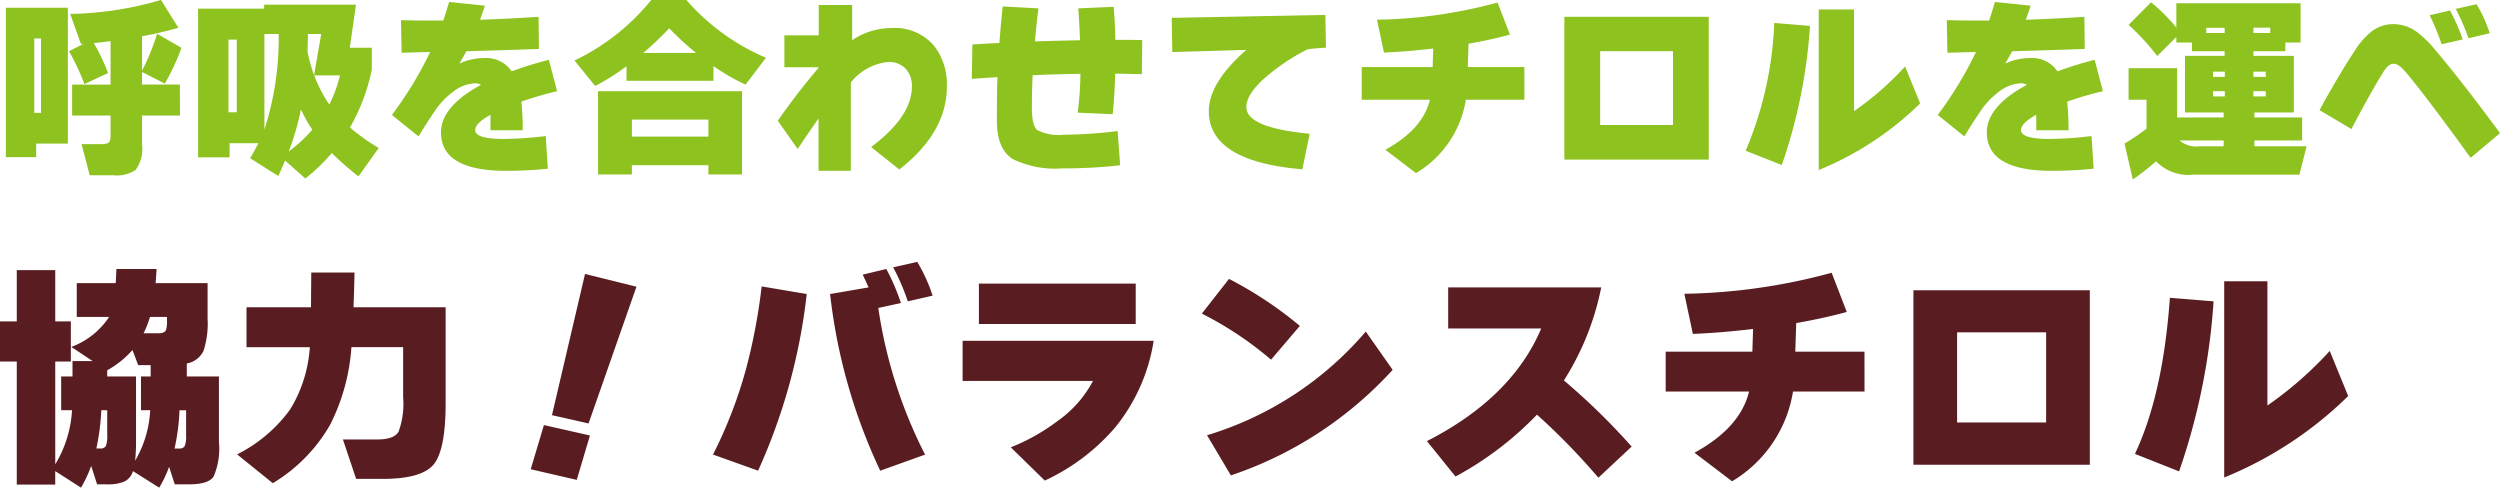
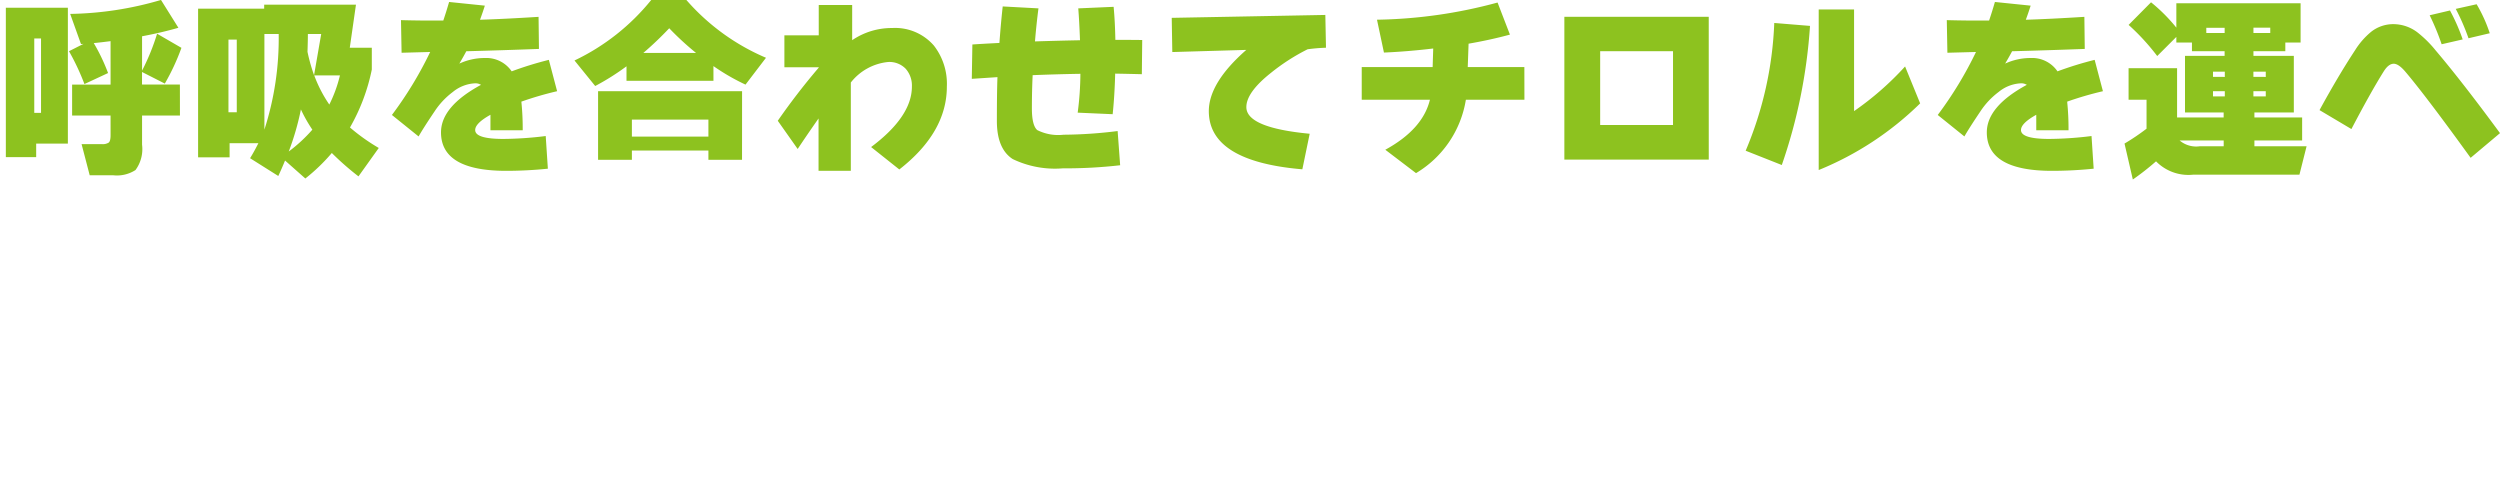
<svg xmlns="http://www.w3.org/2000/svg" width="232.888" height="45.429" viewBox="0 0 232.888 45.429">
  <g id="グループ_6327" data-name="グループ 6327" transform="translate(-1157.458 -3201.573)">
-     <path id="パス_72578" data-name="パス 72578" d="M17.334,11.788H13.806v2.718a3.292,3.292,0,0,1-.612,2.358,3.189,3.189,0,0,1-2.088.486H8.928l-.756-2.9h1.89a1.03,1.03,0,0,0,.639-.144q.171-.144.171-.684V11.788H7.29V8.908h3.582V4.858q-.99.126-1.566.18a17.493,17.493,0,0,1,1.332,2.79l-2.2,1.026A22.107,22.107,0,0,0,7,5.794l1.35-.684-.234.018L7.11,2.32a31.528,31.528,0,0,0,8.46-1.3l1.62,2.592q-1.566.45-3.384.792v3.2a20.662,20.662,0,0,0,1.4-3.438l2.268,1.314a20.646,20.646,0,0,1-1.548,3.33l-2.124-1.08v1.17h3.528ZM6.894,14.4H3.942v1.26H1.116V1.744H6.894Zm-2.5-2.862V4.606h-.63v6.93Zm26.856-.774a12.57,12.57,0,0,0,.99-2.718H29.844A12.364,12.364,0,0,0,31.248,10.762Zm-2.646.45a24.681,24.681,0,0,1-1.134,3.924,14.277,14.277,0,0,0,2.2-2.034A13.4,13.4,0,0,1,28.6,11.212Zm.648-7.02q0,.558-.036,1.656a16.783,16.783,0,0,0,.612,2.178l.666-3.834Zm-4.05,0V13.1a27.685,27.685,0,0,0,1.332-8.91Zm-.558,10.17H21.96v1.314H19.026V1.834h6.156V1.456h8.55L33.156,5.47h2.052V7.5a18.059,18.059,0,0,1-2.034,5.4,18.138,18.138,0,0,0,2.682,1.908l-1.89,2.646a26.2,26.2,0,0,1-2.484-2.178,17.186,17.186,0,0,1-2.466,2.376l-1.89-1.674q-.306.756-.63,1.44l-2.628-1.656Q24.264,15.118,24.642,14.362Zm-2.016-2.88V4.714h-.774v6.768ZM52.47,9.52a31.319,31.319,0,0,0-3.33.972,24.964,24.964,0,0,1,.126,2.664H46.26v-1.44q-1.422.792-1.422,1.422,0,.828,2.628.828a33.277,33.277,0,0,0,3.942-.27l.2,3.042a38.346,38.346,0,0,1-3.888.2q-6.066,0-6.066-3.582,0-2.412,3.726-4.428a.976.976,0,0,0-.522-.144,3.529,3.529,0,0,0-2.106.81,7.167,7.167,0,0,0-1.692,1.8q-1.044,1.548-1.494,2.34l-2.484-2a35.124,35.124,0,0,0,3.564-5.868l-2.664.072L37.926,2.9q1.926.054,3.942.036.27-.792.54-1.728l3.33.342q-.216.684-.45,1.314,2.3-.072,5.454-.27l.036,2.988q-3.384.126-6.768.216-.234.45-.648,1.152a5.618,5.618,0,0,1,2.376-.522,2.859,2.859,0,0,1,2.5,1.242A32.731,32.731,0,0,1,51.7,6.6ZM60.5,5.956h4.914a26.589,26.589,0,0,1-2.5-2.3A31.352,31.352,0,0,1,60.5,5.956Zm6.534,2.592h-8.1V7.2a22.608,22.608,0,0,1-2.916,1.836L54.09,6.658a20.529,20.529,0,0,0,7.146-5.634h3.276a20.436,20.436,0,0,0,7.416,5.382l-1.908,2.5A19.987,19.987,0,0,1,67.032,7.18Zm2.664,8.73H66.564v-.864H59.436v.864h-3.15V9.52H69.7ZM66.564,13.75V12.166H59.436V13.75ZM88.776,9.088q0,4.266-4.428,7.722L81.72,14.722q3.8-2.844,3.8-5.634a2.358,2.358,0,0,0-.576-1.656A2.107,2.107,0,0,0,83.3,6.8,5.044,5.044,0,0,0,79.83,8.71v8.226H76.824V12.058q-1.17,1.674-1.944,2.844l-1.854-2.628a62.263,62.263,0,0,1,3.816-4.95V7.288h-3.2V4.318h3.2V1.492h3.114V4.768a6.551,6.551,0,0,1,3.726-1.134A4.782,4.782,0,0,1,87.57,5.272,5.792,5.792,0,0,1,88.776,9.088Zm18.2-4.338-.036,3.186q-1.422-.036-2.484-.054-.054,2.088-.234,3.78l-3.258-.144a28.571,28.571,0,0,0,.252-3.618q-2.214.036-4.446.126-.072,1.458-.072,3.1,0,1.584.5,2.016a4.337,4.337,0,0,0,2.448.432,42.432,42.432,0,0,0,5.04-.342l.234,3.186a44.76,44.76,0,0,1-5.346.288,9.088,9.088,0,0,1-4.662-.864q-1.476-.954-1.476-3.546t.054-4.086L91.1,8.368l.054-3.2q.774-.054,2.52-.144.126-1.764.306-3.4l3.33.18q-.2,1.548-.324,3.078,2.268-.072,4.194-.108-.072-1.872-.162-2.97l3.294-.144q.126,1.3.162,3.078Q105.048,4.732,106.974,4.75Zm17.118.72a16.132,16.132,0,0,0-1.71.144,18.865,18.865,0,0,0-3.42,2.2Q116.676,9.628,116.676,11q0,1.926,5.9,2.484l-.684,3.312q-8.712-.738-8.712-5.418,0-2.646,3.492-5.706l-6.894.2-.054-3.186,14.31-.27Zm18.486,4.842h-5.454a9.761,9.761,0,0,1-4.644,6.84l-2.862-2.178q3.492-1.908,4.158-4.662h-6.354V7.27h6.606l.054-1.728q-2.43.288-4.59.378l-.648-3.06a45.237,45.237,0,0,0,11.232-1.6l1.152,2.988q-1.782.486-3.852.846L137.3,7.27h5.274Zm17.172,5.58H146.3V2.59H159.75Zm-3.33-3.222V5.794h-6.786V12.67Zm23.022-2.016a29.183,29.183,0,0,1-9.45,6.21V1.906h3.294v9.468a27.827,27.827,0,0,0,4.752-4.158Zm-10.26-7.218a49.339,49.339,0,0,1-2.628,12.96l-3.366-1.332a33.764,33.764,0,0,0,2.664-11.9ZM196.47,9.52a31.319,31.319,0,0,0-3.33.972,24.965,24.965,0,0,1,.126,2.664H190.26v-1.44q-1.422.792-1.422,1.422,0,.828,2.628.828a33.277,33.277,0,0,0,3.942-.27l.2,3.042a38.346,38.346,0,0,1-3.888.2q-6.066,0-6.066-3.582,0-2.412,3.726-4.428a.976.976,0,0,0-.522-.144,3.529,3.529,0,0,0-2.106.81,7.167,7.167,0,0,0-1.692,1.8q-1.044,1.548-1.494,2.34l-2.484-2a35.123,35.123,0,0,0,3.564-5.868l-2.664.072L181.926,2.9q1.926.054,3.942.036.27-.792.54-1.728l3.33.342q-.216.684-.45,1.314,2.3-.072,5.454-.27l.036,2.988q-3.384.126-6.768.216-.234.45-.648,1.152a5.618,5.618,0,0,1,2.376-.522,2.859,2.859,0,0,1,2.5,1.242A32.73,32.73,0,0,1,195.7,6.6ZM212.058,4.1V3.6h-1.566v.5Zm-5.958,0h1.71V3.616H206.1ZM203.616,14.11a2.381,2.381,0,0,0,1.872.54h2.232v-.54Zm-2.2,1.944a23.879,23.879,0,0,1-2.16,1.692l-.774-3.348a20.74,20.74,0,0,0,2.052-1.386v-2.7h-1.674V7.378h4.518v4.59h4.338V11.5h-3.6V6.226h3.69V5.794h-3.042v-.81H203.31V4.462l-1.782,1.782a20.842,20.842,0,0,0-2.664-2.9l2.088-2.106A15.618,15.618,0,0,1,203.31,3.6V1.33h11.574V4.984h-1.422v.81h-2.97v.432h3.762V11.5h-3.672v.468h4.446V14.11h-4.446v.54h4.86l-.666,2.646h-9.9A4.22,4.22,0,0,1,201.42,16.054Zm10.224-7.866V7.7h-1.152v.486Zm0,1.818V9.52h-1.152v.486Zm-3.816-1.818V7.7h-1.1v.486Zm0,1.818V9.52h-1.1v.486ZM232.506,4.12l-1.98.468a20.117,20.117,0,0,0-1.188-2.736l1.944-.432A13.534,13.534,0,0,1,232.506,4.12Zm-2.52.576-1.962.45a22.711,22.711,0,0,0-1.116-2.7L228.8,2A18.066,18.066,0,0,1,229.986,4.7Zm3.474,8.73-2.736,2.3Q226.566,9.97,224.64,7.7q-.63-.738-1.08-.738-.486,0-.936.72-1.206,1.926-3.006,5.364l-2.97-1.764q1.746-3.2,3.312-5.58a7.028,7.028,0,0,1,1.512-1.728,3.321,3.321,0,0,1,2.07-.7,3.711,3.711,0,0,1,2.214.756,10.488,10.488,0,0,1,1.71,1.692Q229.9,8.584,233.46,13.426Z" transform="translate(1156.886 3200.549)" fill="#8dc21f" />
-     <path id="パス_72579" data-name="パス 72579" d="M14.542,5.1a9.337,9.337,0,0,1-.594,1.518h1.408q.55,0,.682-.308a2.474,2.474,0,0,0,.088-.858V5.1Zm2.75,8.69a18.967,18.967,0,0,1-.462,3.564h.44a.541.541,0,0,0,.506-.22,2.467,2.467,0,0,0,.132-1.034v-2.31ZM10.56,10.068v.572h2.684v6.072a15.52,15.52,0,0,1-.088,1.782,10.271,10.271,0,0,0,1.408-4.708h-.858V10.64h.9V9.584H13.442l-.528-1.408A8.882,8.882,0,0,1,10.56,10.068Zm-.55,3.718a21.323,21.323,0,0,1-.462,3.564h.374a.541.541,0,0,0,.506-.22A2.467,2.467,0,0,0,10.56,16.1v-2.31ZM7.172,9.254H5.72v9.57a10.9,10.9,0,0,0,1.562-5.038H6.27V10.64H7.326V9.21H9.2L7.216,7.89A7.221,7.221,0,0,0,10.736,5.1H7.722V1.95h3.63L11.418.63h3.74q-.022.44-.088,1.32h4.84V5.272a8.221,8.221,0,0,1-.374,2.97A2.113,2.113,0,0,1,17.974,9.43v1.21h2.992v6.072a6.618,6.618,0,0,1-.506,3.278q-.506.7-2.244.7H16.852l-.528-1.628A10.693,10.693,0,0,1,15.4,21l-2.442-1.54a1.573,1.573,0,0,1-.792.968,3.972,3.972,0,0,1-1.65.264h-.9l-.55-1.716A11.682,11.682,0,0,1,8.118,21l-2.4-1.54v1.254H2.134V9.254H.572V5.514H2.134V.74H5.72V5.514H7.172ZM33.594.96q0,.66-.088,3.234h8.58V13.1q0,4.378-1.111,5.731t-4.741,1.353H33.748l-1.232-3.674H35.75q1.518,0,1.947-.715a7.523,7.523,0,0,0,.429-3.223V7.912H33.308a18.722,18.722,0,0,1-2,7.26,15.11,15.11,0,0,1-5.324,5.412L22.66,17.9a13.652,13.652,0,0,0,4.95-4.2,12.713,12.713,0,0,0,1.826-5.786h-5.9V4.194h6.006L29.568.96ZM59.862,2.28,55.4,15.018l-3.41-.77,3.08-13.156ZM55.528,16.14,54.3,20.276l-4.29-.99,1.232-4.114ZM87.45,3.116l-2.31.528A21.055,21.055,0,0,0,83.776.476L86.02-.03A15.328,15.328,0,0,1,87.45,3.116Zm-.7,14.806-4.18,1.5A52.116,52.116,0,0,1,77.9,2.962l3.586-.616q-.264-.594-.55-1.188l2.2-.528A20.132,20.132,0,0,1,84.5,3.8L82.39,4.26A44,44,0,0,0,86.746,17.922ZM75.724,2.962a54.57,54.57,0,0,1-4.532,16.456l-4.2-1.5a42.2,42.2,0,0,0,3.08-7.986,54.084,54.084,0,0,0,1.452-7.678ZM106.37,5.756H91.762V1.994H106.37Zm1.672,1.562a16.9,16.9,0,0,1-3.586,8.074,19.41,19.41,0,0,1-6.556,4.95l-3.168-3.1a18.458,18.458,0,0,0,4.378-2.464,10.623,10.623,0,0,0,3.278-3.718H90.244V7.318ZM121.66,5.932l-2.684,3.146a32.215,32.215,0,0,0-6.446-4.29l2.53-3.234A36.065,36.065,0,0,1,121.66,5.932Zm8.646,4.092a35.769,35.769,0,0,1-15.07,9.834l-2.222-3.74A31.335,31.335,0,0,0,127.8,6.46Zm22.264,7.15-3.1,2.9a61.875,61.875,0,0,0-5.72-5.874,30.681,30.681,0,0,1-7.59,5.764l-2.662-3.3q7.92-4.048,10.648-10.494h-8.668V2.346h14.256a25.339,25.339,0,0,1-3.476,8.668A61.7,61.7,0,0,1,152.57,17.174Zm21.692-5.126H167.6a11.93,11.93,0,0,1-5.676,8.36l-3.5-2.662q4.268-2.332,5.082-5.7h-7.766V8.33h8.074l.066-2.112q-2.97.352-5.61.462l-.792-3.74A55.29,55.29,0,0,0,171.2.982l1.408,3.652q-2.178.594-4.708,1.034l-.088,2.662h6.446Zm20.988,6.82H178.816V2.61H195.25Zm-4.07-3.938v-8.4h-8.294v8.4Zm28.138-2.464a35.668,35.668,0,0,1-11.55,7.59V1.774h4.026V13.346A34.011,34.011,0,0,0,217.6,8.264Zm-12.54-8.822a60.3,60.3,0,0,1-3.212,15.84l-4.114-1.628q2.618-5.544,3.256-14.542Z" transform="translate(1156.886 3226)" fill="#591d21" />
+     <path id="パス_72578" data-name="パス 72578" d="M17.334,11.788H13.806v2.718a3.292,3.292,0,0,1-.612,2.358,3.189,3.189,0,0,1-2.088.486H8.928l-.756-2.9h1.89a1.03,1.03,0,0,0,.639-.144q.171-.144.171-.684V11.788H7.29V8.908h3.582V4.858q-.99.126-1.566.18a17.493,17.493,0,0,1,1.332,2.79l-2.2,1.026A22.107,22.107,0,0,0,7,5.794l1.35-.684-.234.018L7.11,2.32a31.528,31.528,0,0,0,8.46-1.3l1.62,2.592q-1.566.45-3.384.792v3.2a20.662,20.662,0,0,0,1.4-3.438l2.268,1.314a20.646,20.646,0,0,1-1.548,3.33l-2.124-1.08v1.17h3.528ZM6.894,14.4H3.942v1.26H1.116V1.744H6.894Zm-2.5-2.862V4.606h-.63v6.93Zm26.856-.774a12.57,12.57,0,0,0,.99-2.718H29.844A12.364,12.364,0,0,0,31.248,10.762Zm-2.646.45a24.681,24.681,0,0,1-1.134,3.924,14.277,14.277,0,0,0,2.2-2.034A13.4,13.4,0,0,1,28.6,11.212Zm.648-7.02q0,.558-.036,1.656a16.783,16.783,0,0,0,.612,2.178l.666-3.834Zm-4.05,0V13.1a27.685,27.685,0,0,0,1.332-8.91Zm-.558,10.17H21.96v1.314H19.026V1.834h6.156V1.456h8.55L33.156,5.47h2.052V7.5a18.059,18.059,0,0,1-2.034,5.4,18.138,18.138,0,0,0,2.682,1.908l-1.89,2.646a26.2,26.2,0,0,1-2.484-2.178,17.186,17.186,0,0,1-2.466,2.376l-1.89-1.674q-.306.756-.63,1.44l-2.628-1.656Q24.264,15.118,24.642,14.362Zm-2.016-2.88V4.714h-.774v6.768ZM52.47,9.52a31.319,31.319,0,0,0-3.33.972,24.964,24.964,0,0,1,.126,2.664H46.26v-1.44q-1.422.792-1.422,1.422,0,.828,2.628.828a33.277,33.277,0,0,0,3.942-.27l.2,3.042a38.346,38.346,0,0,1-3.888.2q-6.066,0-6.066-3.582,0-2.412,3.726-4.428a.976.976,0,0,0-.522-.144,3.529,3.529,0,0,0-2.106.81,7.167,7.167,0,0,0-1.692,1.8q-1.044,1.548-1.494,2.34l-2.484-2a35.124,35.124,0,0,0,3.564-5.868l-2.664.072L37.926,2.9q1.926.054,3.942.036.27-.792.54-1.728l3.33.342q-.216.684-.45,1.314,2.3-.072,5.454-.27l.036,2.988q-3.384.126-6.768.216-.234.45-.648,1.152a5.618,5.618,0,0,1,2.376-.522,2.859,2.859,0,0,1,2.5,1.242A32.731,32.731,0,0,1,51.7,6.6ZM60.5,5.956h4.914a26.589,26.589,0,0,1-2.5-2.3A31.352,31.352,0,0,1,60.5,5.956Zm6.534,2.592h-8.1V7.2a22.608,22.608,0,0,1-2.916,1.836L54.09,6.658a20.529,20.529,0,0,0,7.146-5.634h3.276a20.436,20.436,0,0,0,7.416,5.382l-1.908,2.5A19.987,19.987,0,0,1,67.032,7.18m2.664,8.73H66.564v-.864H59.436v.864h-3.15V9.52H69.7ZM66.564,13.75V12.166H59.436V13.75ZM88.776,9.088q0,4.266-4.428,7.722L81.72,14.722q3.8-2.844,3.8-5.634a2.358,2.358,0,0,0-.576-1.656A2.107,2.107,0,0,0,83.3,6.8,5.044,5.044,0,0,0,79.83,8.71v8.226H76.824V12.058q-1.17,1.674-1.944,2.844l-1.854-2.628a62.263,62.263,0,0,1,3.816-4.95V7.288h-3.2V4.318h3.2V1.492h3.114V4.768a6.551,6.551,0,0,1,3.726-1.134A4.782,4.782,0,0,1,87.57,5.272,5.792,5.792,0,0,1,88.776,9.088Zm18.2-4.338-.036,3.186q-1.422-.036-2.484-.054-.054,2.088-.234,3.78l-3.258-.144a28.571,28.571,0,0,0,.252-3.618q-2.214.036-4.446.126-.072,1.458-.072,3.1,0,1.584.5,2.016a4.337,4.337,0,0,0,2.448.432,42.432,42.432,0,0,0,5.04-.342l.234,3.186a44.76,44.76,0,0,1-5.346.288,9.088,9.088,0,0,1-4.662-.864q-1.476-.954-1.476-3.546t.054-4.086L91.1,8.368l.054-3.2q.774-.054,2.52-.144.126-1.764.306-3.4l3.33.18q-.2,1.548-.324,3.078,2.268-.072,4.194-.108-.072-1.872-.162-2.97l3.294-.144q.126,1.3.162,3.078Q105.048,4.732,106.974,4.75Zm17.118.72a16.132,16.132,0,0,0-1.71.144,18.865,18.865,0,0,0-3.42,2.2Q116.676,9.628,116.676,11q0,1.926,5.9,2.484l-.684,3.312q-8.712-.738-8.712-5.418,0-2.646,3.492-5.706l-6.894.2-.054-3.186,14.31-.27Zm18.486,4.842h-5.454a9.761,9.761,0,0,1-4.644,6.84l-2.862-2.178q3.492-1.908,4.158-4.662h-6.354V7.27h6.606l.054-1.728q-2.43.288-4.59.378l-.648-3.06a45.237,45.237,0,0,0,11.232-1.6l1.152,2.988q-1.782.486-3.852.846L137.3,7.27h5.274Zm17.172,5.58H146.3V2.59H159.75Zm-3.33-3.222V5.794h-6.786V12.67Zm23.022-2.016a29.183,29.183,0,0,1-9.45,6.21V1.906h3.294v9.468a27.827,27.827,0,0,0,4.752-4.158Zm-10.26-7.218a49.339,49.339,0,0,1-2.628,12.96l-3.366-1.332a33.764,33.764,0,0,0,2.664-11.9ZM196.47,9.52a31.319,31.319,0,0,0-3.33.972,24.965,24.965,0,0,1,.126,2.664H190.26v-1.44q-1.422.792-1.422,1.422,0,.828,2.628.828a33.277,33.277,0,0,0,3.942-.27l.2,3.042a38.346,38.346,0,0,1-3.888.2q-6.066,0-6.066-3.582,0-2.412,3.726-4.428a.976.976,0,0,0-.522-.144,3.529,3.529,0,0,0-2.106.81,7.167,7.167,0,0,0-1.692,1.8q-1.044,1.548-1.494,2.34l-2.484-2a35.123,35.123,0,0,0,3.564-5.868l-2.664.072L181.926,2.9q1.926.054,3.942.036.27-.792.54-1.728l3.33.342q-.216.684-.45,1.314,2.3-.072,5.454-.27l.036,2.988q-3.384.126-6.768.216-.234.45-.648,1.152a5.618,5.618,0,0,1,2.376-.522,2.859,2.859,0,0,1,2.5,1.242A32.73,32.73,0,0,1,195.7,6.6ZM212.058,4.1V3.6h-1.566v.5Zm-5.958,0h1.71V3.616H206.1ZM203.616,14.11a2.381,2.381,0,0,0,1.872.54h2.232v-.54Zm-2.2,1.944a23.879,23.879,0,0,1-2.16,1.692l-.774-3.348a20.74,20.74,0,0,0,2.052-1.386v-2.7h-1.674V7.378h4.518v4.59h4.338V11.5h-3.6V6.226h3.69V5.794h-3.042v-.81H203.31V4.462l-1.782,1.782a20.842,20.842,0,0,0-2.664-2.9l2.088-2.106A15.618,15.618,0,0,1,203.31,3.6V1.33h11.574V4.984h-1.422v.81h-2.97v.432h3.762V11.5h-3.672v.468h4.446V14.11h-4.446v.54h4.86l-.666,2.646h-9.9A4.22,4.22,0,0,1,201.42,16.054Zm10.224-7.866V7.7h-1.152v.486Zm0,1.818V9.52h-1.152v.486Zm-3.816-1.818V7.7h-1.1v.486Zm0,1.818V9.52h-1.1v.486ZM232.506,4.12l-1.98.468a20.117,20.117,0,0,0-1.188-2.736l1.944-.432A13.534,13.534,0,0,1,232.506,4.12Zm-2.52.576-1.962.45a22.711,22.711,0,0,0-1.116-2.7L228.8,2A18.066,18.066,0,0,1,229.986,4.7Zm3.474,8.73-2.736,2.3Q226.566,9.97,224.64,7.7q-.63-.738-1.08-.738-.486,0-.936.72-1.206,1.926-3.006,5.364l-2.97-1.764q1.746-3.2,3.312-5.58a7.028,7.028,0,0,1,1.512-1.728,3.321,3.321,0,0,1,2.07-.7,3.711,3.711,0,0,1,2.214.756,10.488,10.488,0,0,1,1.71,1.692Q229.9,8.584,233.46,13.426Z" transform="translate(1156.886 3200.549)" fill="#8dc21f" />
  </g>
</svg>